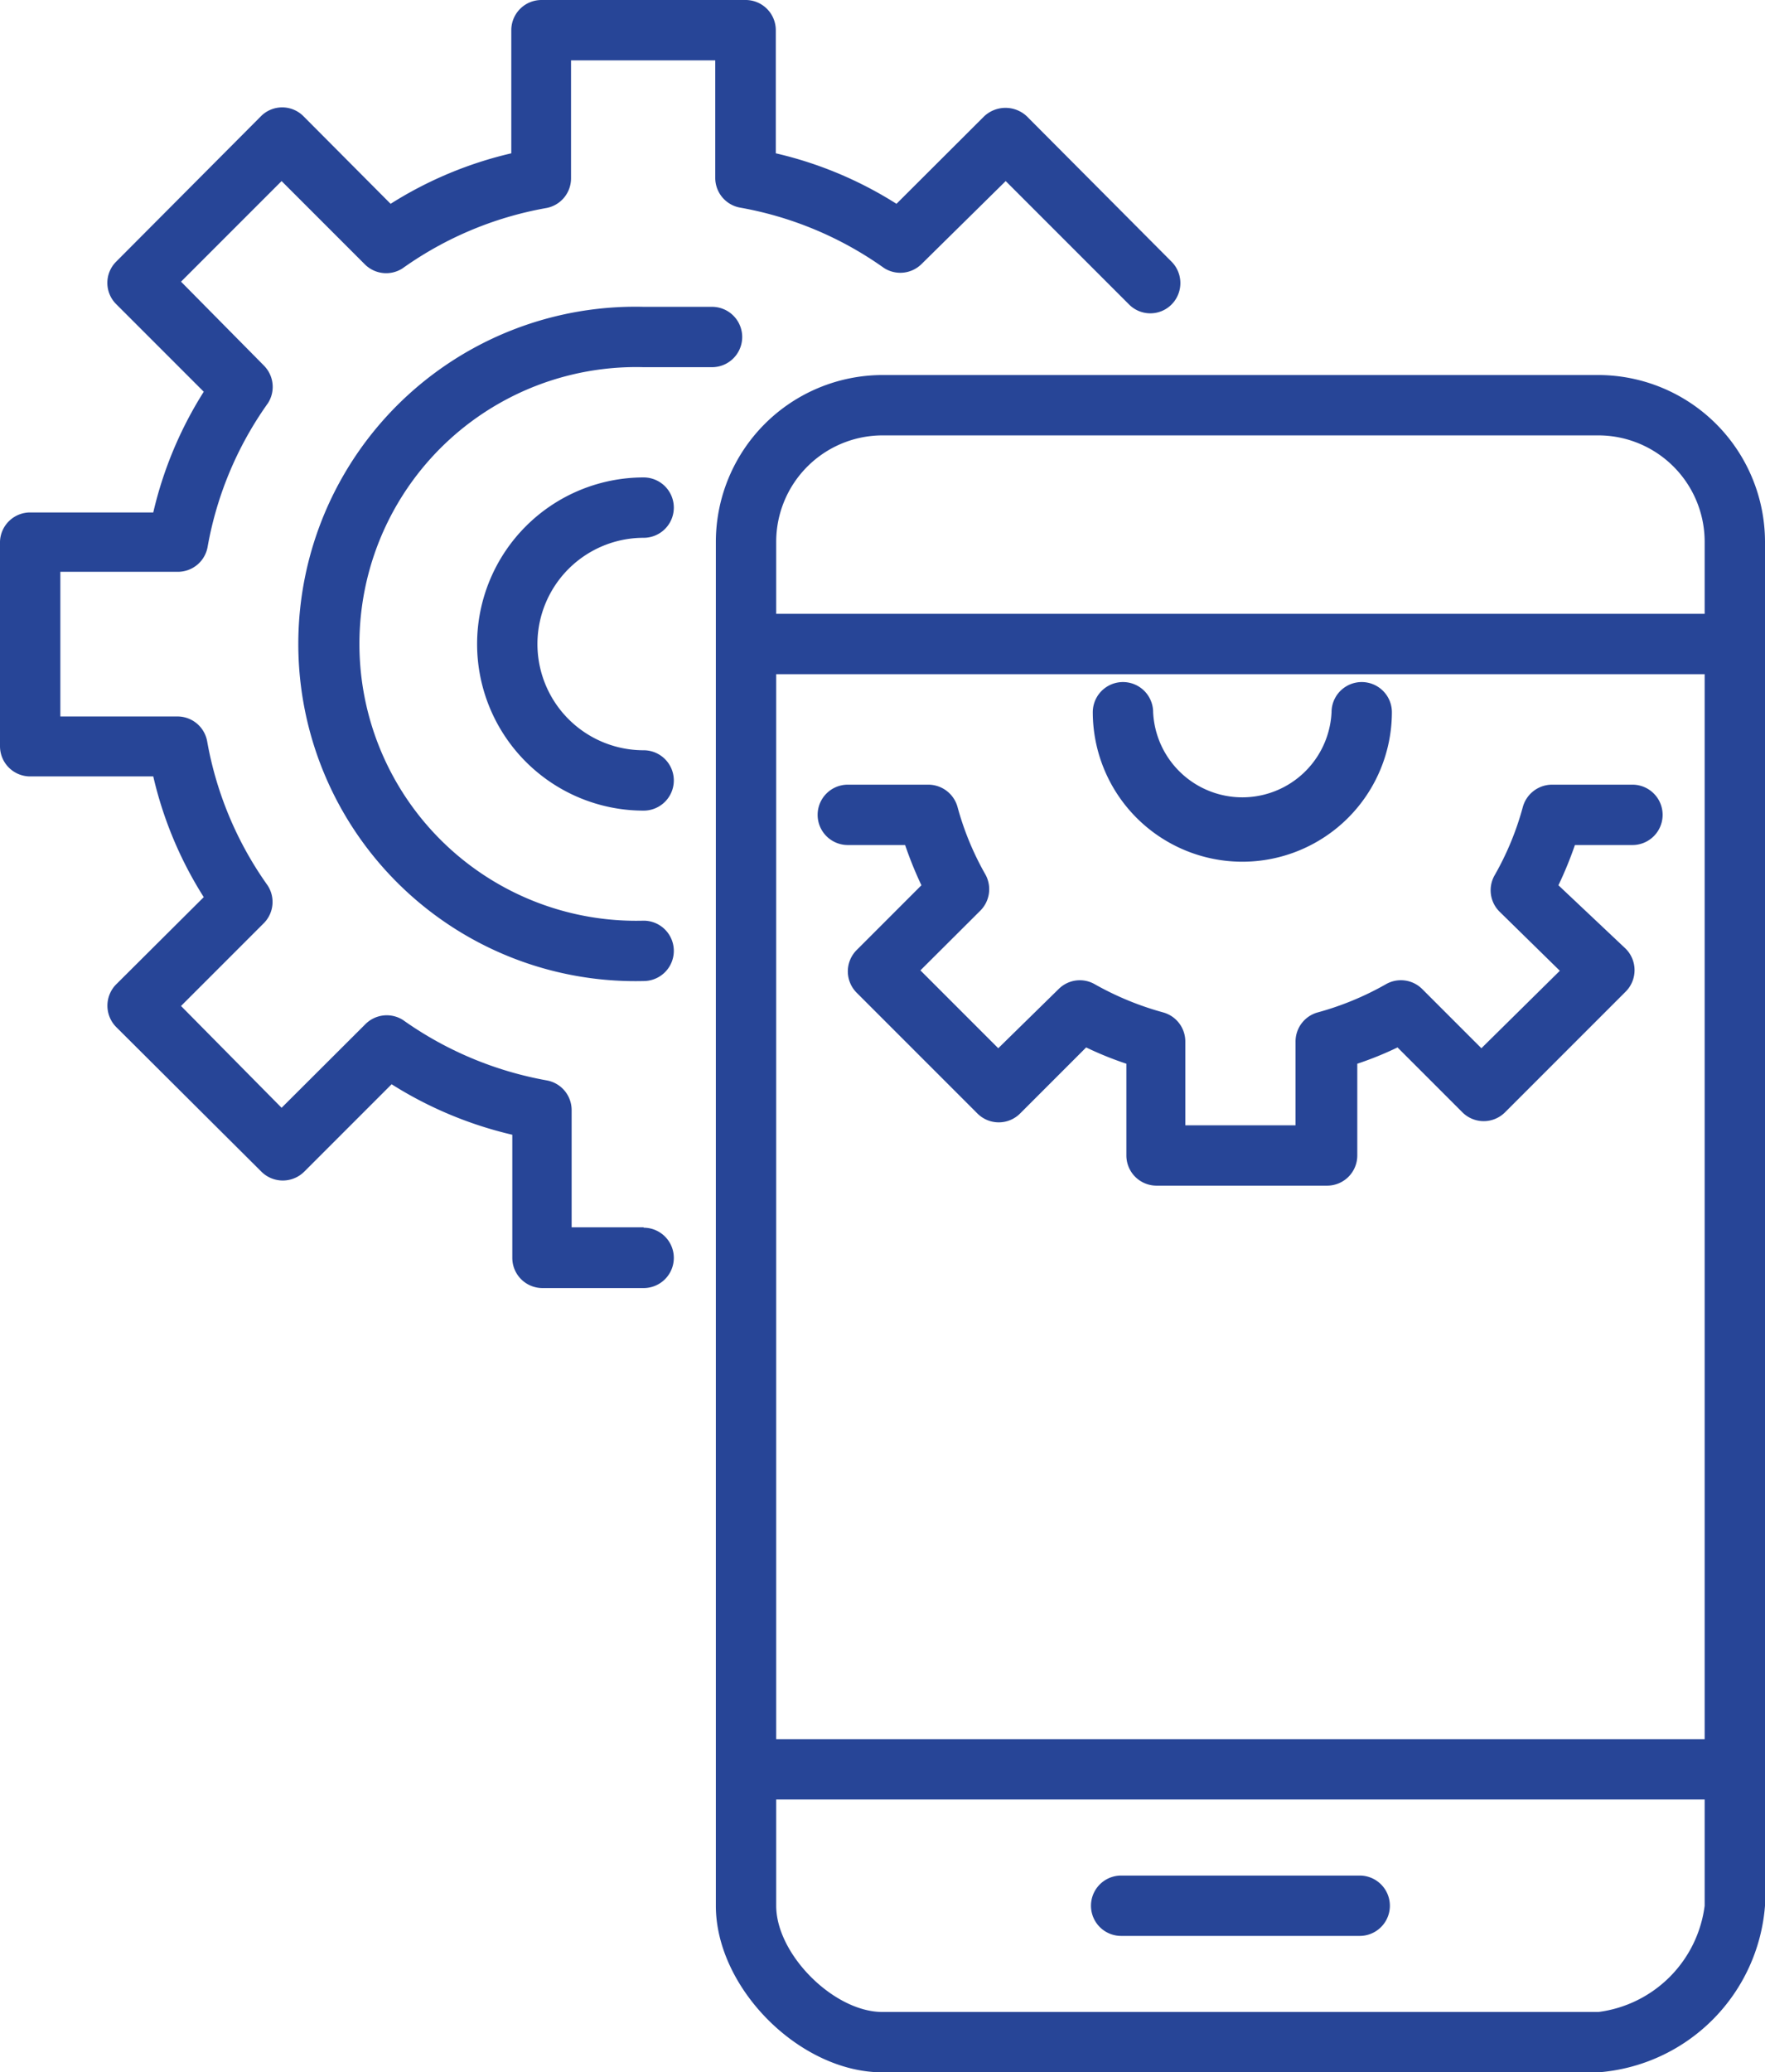
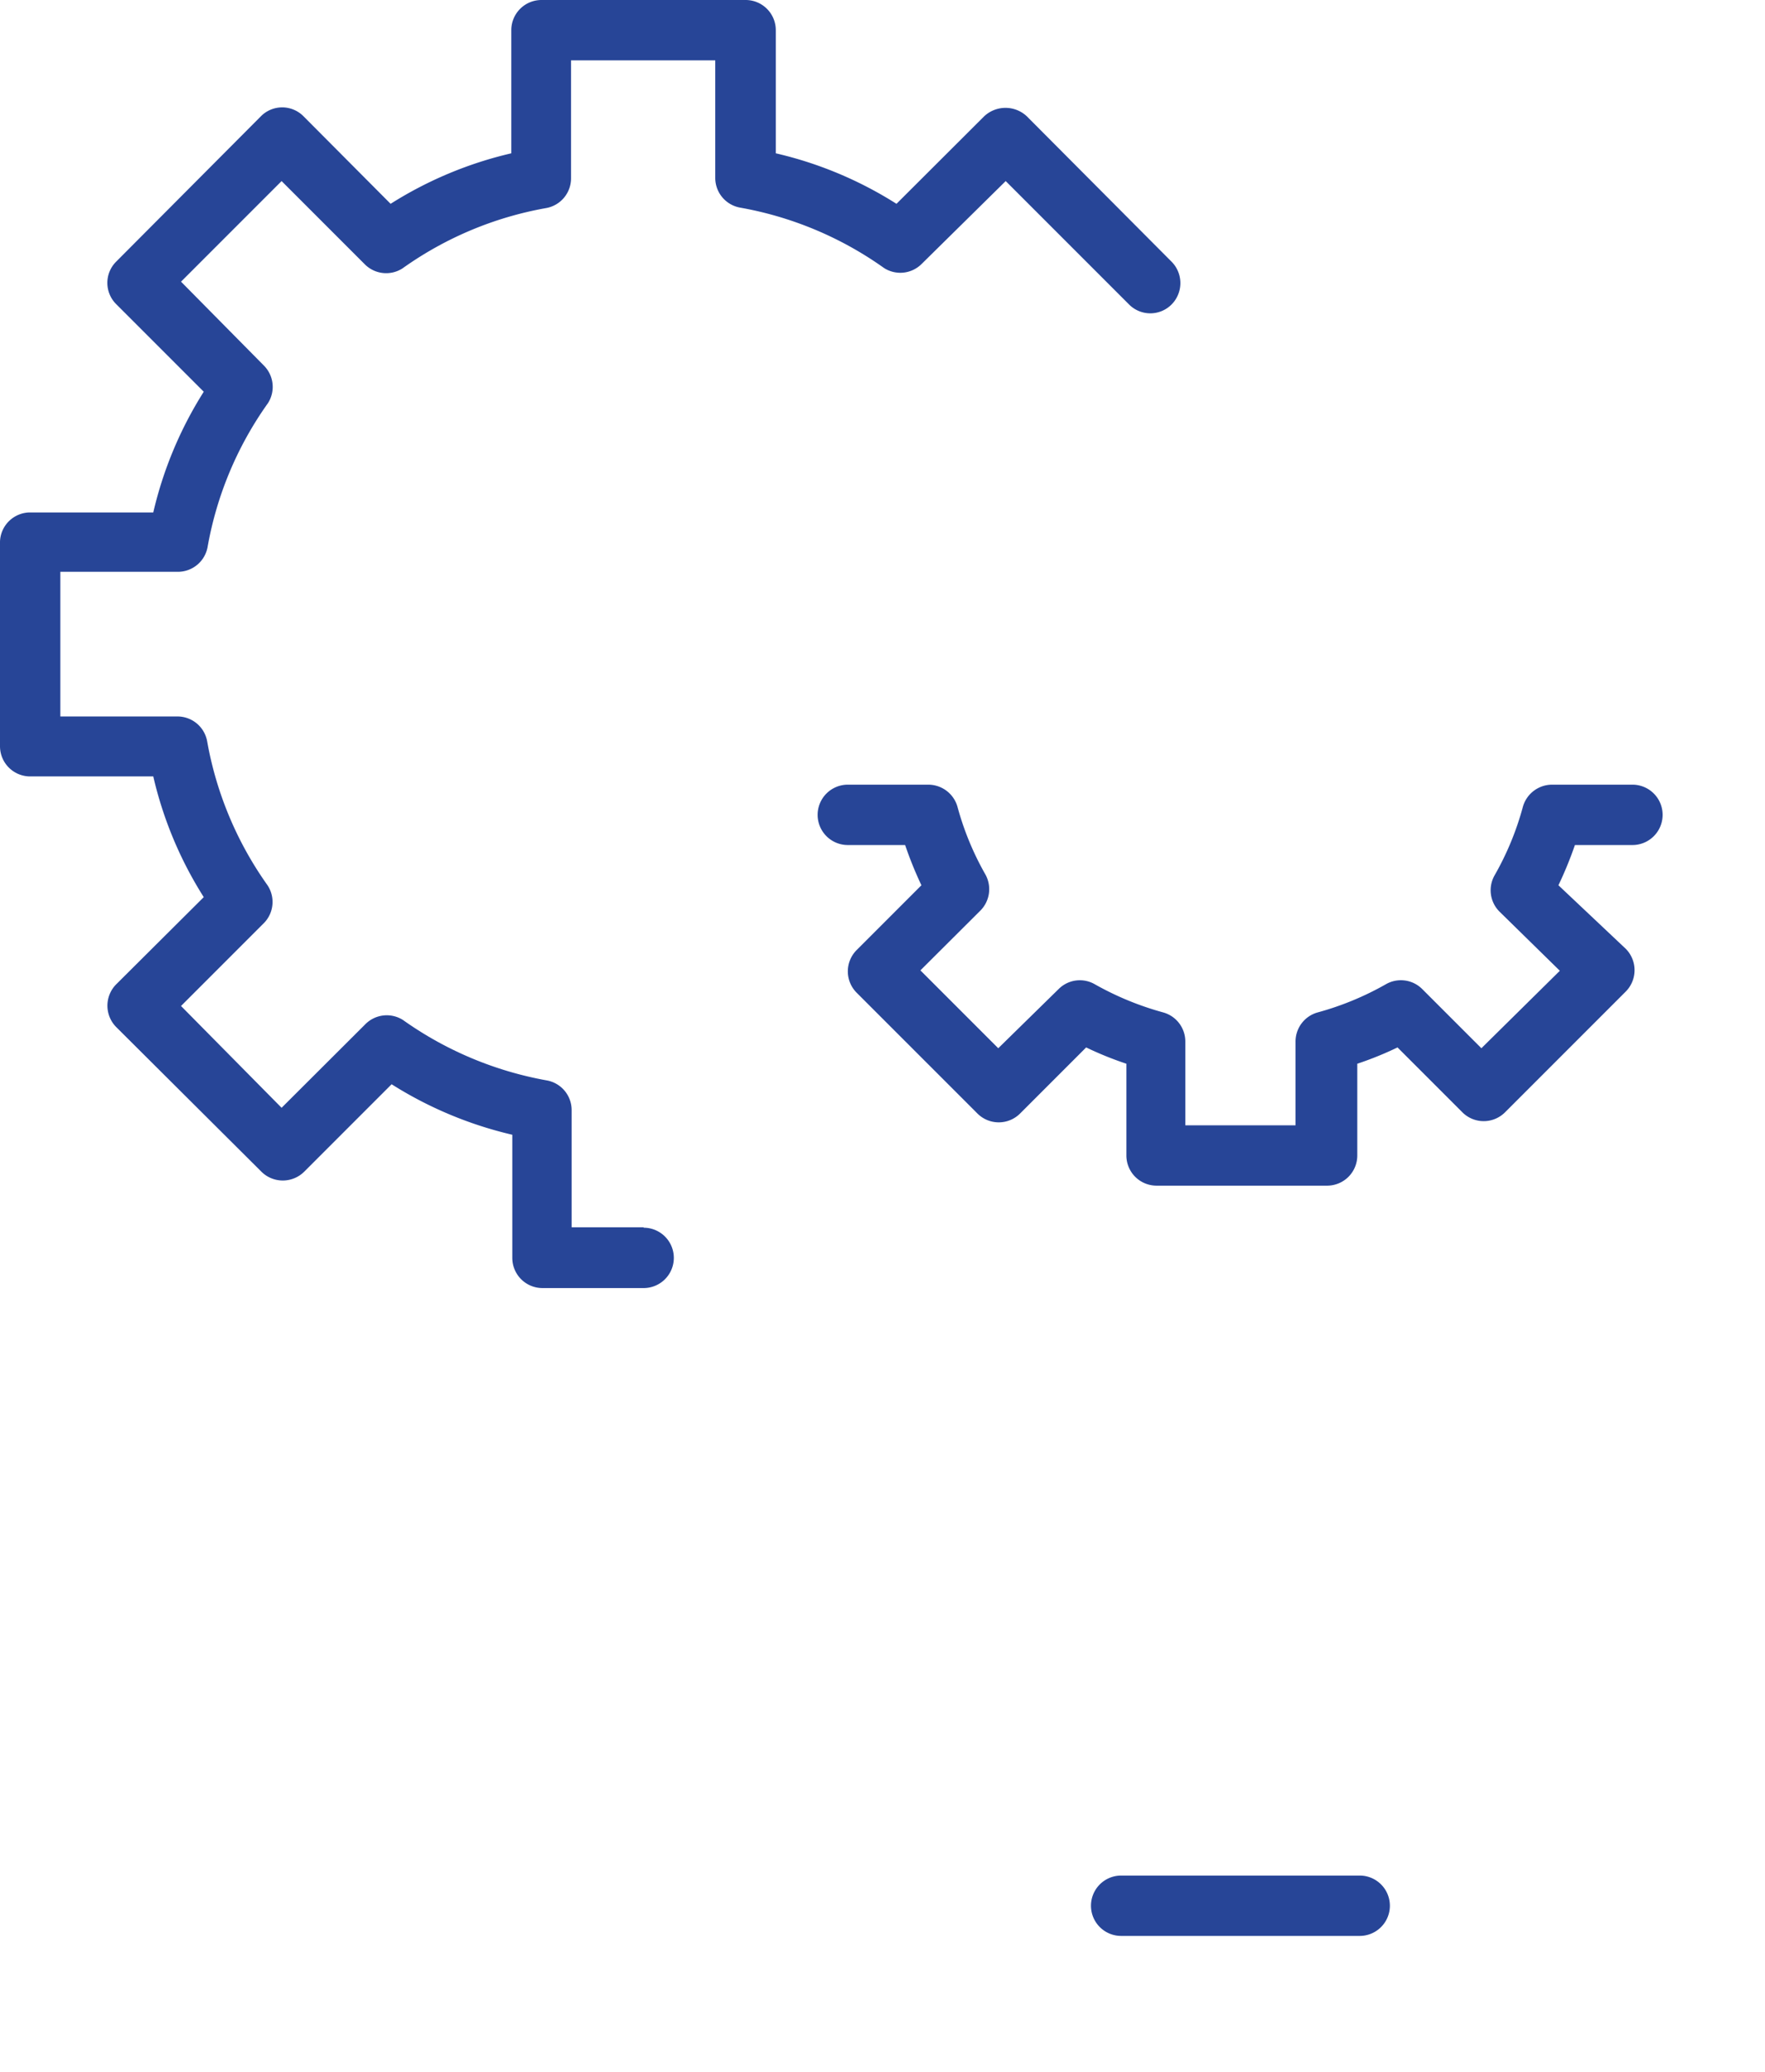
<svg xmlns="http://www.w3.org/2000/svg" viewBox="0 0 87.75 103">
  <defs>
    <style>.cls-1{fill:#274597;}</style>
  </defs>
  <g id="Layer_2" data-name="Layer 2">
    <g id="Layer_1-2" data-name="Layer 1">
      <path class="cls-1" d="M32,61H28.42V55.18a1.5,1.5,0,0,0-1.23-1.48,17.73,17.73,0,0,1-7.15-3,1.5,1.5,0,0,0-1.87.2L14,55.06,9,50l4.14-4.14A1.5,1.5,0,0,0,13.3,44a17.65,17.65,0,0,1-3-7.15,1.5,1.5,0,0,0-1.48-1.24H3V28.42H8.84a1.5,1.5,0,0,0,1.48-1.23,17.59,17.59,0,0,1,3-7.15,1.5,1.5,0,0,0-.2-1.87L9,14,14,9l4.14,4.14a1.5,1.5,0,0,0,1.87.2,17.59,17.59,0,0,1,7.15-3,1.5,1.5,0,0,0,1.23-1.48V3h7.17V8.84a1.5,1.5,0,0,0,1.24,1.48,17.65,17.65,0,0,1,7.15,3,1.5,1.5,0,0,0,1.87-.2L50,9l6.13,6.13a1.49,1.49,0,0,0,2.12,0,1.51,1.51,0,0,0,0-2.12L51.05,5.78a1.55,1.55,0,0,0-2.12,0l-4.36,4.35a19.33,19.33,0,0,0-6-2.51V1.5A1.5,1.5,0,0,0,37.09,0H26.92a1.5,1.5,0,0,0-1.5,1.5V7.62a19.44,19.44,0,0,0-6,2.51L15.09,5.78a1.49,1.49,0,0,0-2.12,0L5.78,13a1.49,1.49,0,0,0,0,2.12l4.35,4.35a19.44,19.44,0,0,0-2.51,6H1.5A1.5,1.5,0,0,0,0,26.92V37.09a1.5,1.5,0,0,0,1.5,1.5H7.62a19.33,19.33,0,0,0,2.51,6L5.78,48.92a1.51,1.51,0,0,0,0,2.13L13,58.24a1.51,1.51,0,0,0,2.12,0l4.35-4.35a19.54,19.54,0,0,0,6,2.51v6.12a1.5,1.5,0,0,0,1.5,1.5H32a1.5,1.5,0,1,0,0-3Z" />
-       <path class="cls-1" d="M36.9,16.75a1.5,1.5,0,0,0-1.5-1.5H32a16.76,16.76,0,1,0,0,33.51,1.5,1.5,0,0,0,0-3,13.76,13.76,0,1,1,0-27.51H35.4A1.5,1.5,0,0,0,36.9,16.75Z" />
-       <path class="cls-1" d="M32,26.73a1.5,1.5,0,0,0,0-3,8.28,8.28,0,1,0,0,16.56,1.5,1.5,0,0,0,0-3,5.28,5.28,0,1,1,0-10.56Z" />
-       <path class="cls-1" d="M79.47,18.64H43.87a8.3,8.3,0,0,0-8.28,8.28v67.8c0,4.1,4.18,8.28,8.28,8.28h35.6a9,9,0,0,0,8.28-8.28V26.92A8.3,8.3,0,0,0,79.47,18.64ZM38.59,33.51H84.75V86.44H38.59Zm0-6.59a5.29,5.29,0,0,1,5.28-5.28h35.6a5.29,5.29,0,0,1,5.28,5.28v3.59H38.59Zm46.16,67.8A6.11,6.11,0,0,1,79.47,100H43.87c-2.41,0-5.28-2.86-5.28-5.28V89.44H84.75Z" />
      <path class="cls-1" d="M55.74,96.22H67.6a1.5,1.5,0,0,0,0-3H55.74a1.5,1.5,0,0,0,0,3Z" />
      <path class="cls-1" d="M81.16,39h-4a1.51,1.51,0,0,0-1.45,1.11,14.42,14.42,0,0,1-1.4,3.39,1.5,1.5,0,0,0,.24,1.81l3,2.94L73.65,52.1l-2.94-2.94a1.5,1.5,0,0,0-1.81-.24,14.67,14.67,0,0,1-3.39,1.4,1.5,1.5,0,0,0-1.1,1.45v4.16H58.93V51.77a1.5,1.5,0,0,0-1.1-1.45,14.93,14.93,0,0,1-3.4-1.4,1.49,1.49,0,0,0-1.8.24l-3,2.94-3.87-3.87,2.95-2.94A1.51,1.51,0,0,0,49,43.48a14.42,14.42,0,0,1-1.4-3.39A1.51,1.51,0,0,0,46.15,39h-4a1.5,1.5,0,0,0,0,3H45a18.93,18.93,0,0,0,.81,2l-3.22,3.22a1.5,1.5,0,0,0,0,2.12l6,6a1.5,1.5,0,0,0,2.13,0L54,52.06a16.82,16.82,0,0,0,2,.81v4.56a1.5,1.5,0,0,0,1.5,1.5h8.48a1.5,1.5,0,0,0,1.5-1.5V52.87a16.82,16.82,0,0,0,2-.81l3.22,3.22a1.5,1.5,0,0,0,2.13,0l6-6a1.51,1.51,0,0,0,0-2.12L77.48,44a19,19,0,0,0,.82-2h2.86a1.5,1.5,0,0,0,0-3Z" />
-       <path class="cls-1" d="M61.76,42.83A7.44,7.44,0,0,0,69.2,35.4a1.5,1.5,0,1,0-3,0,4.44,4.44,0,0,1-8.87,0,1.5,1.5,0,1,0-3,0A7.44,7.44,0,0,0,61.76,42.83Z" />
    </g>
  </g>
</svg>